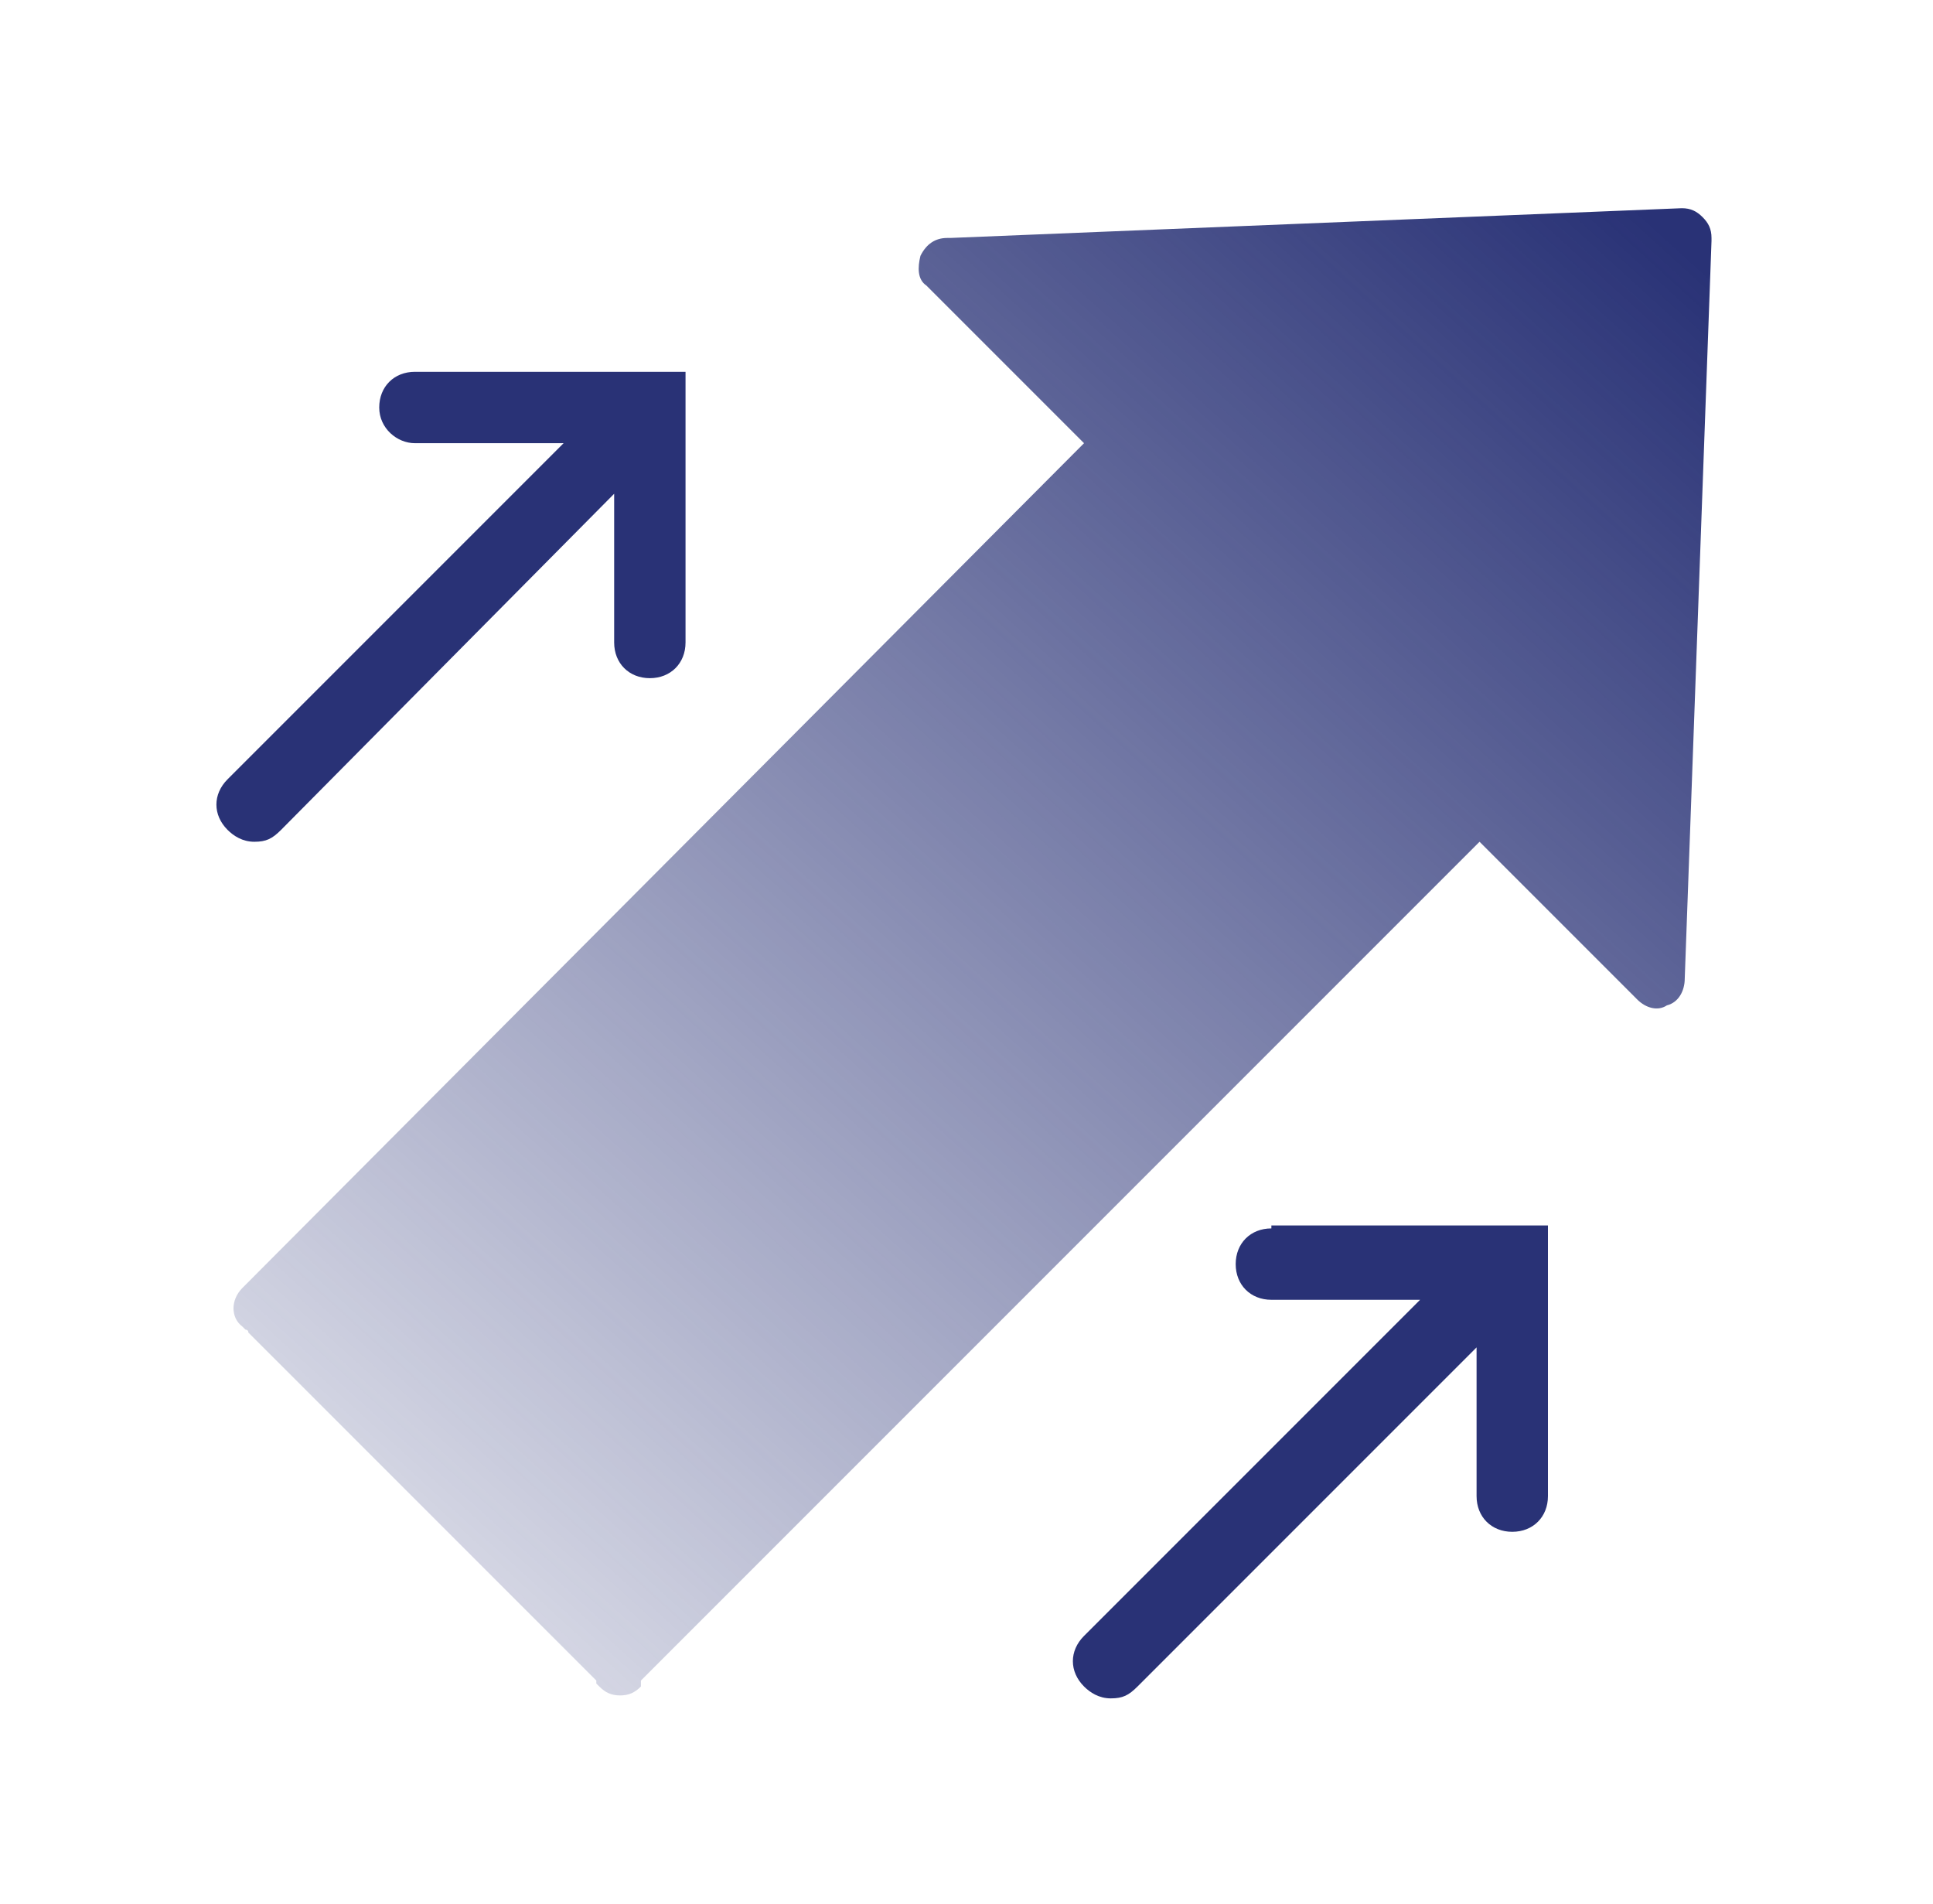
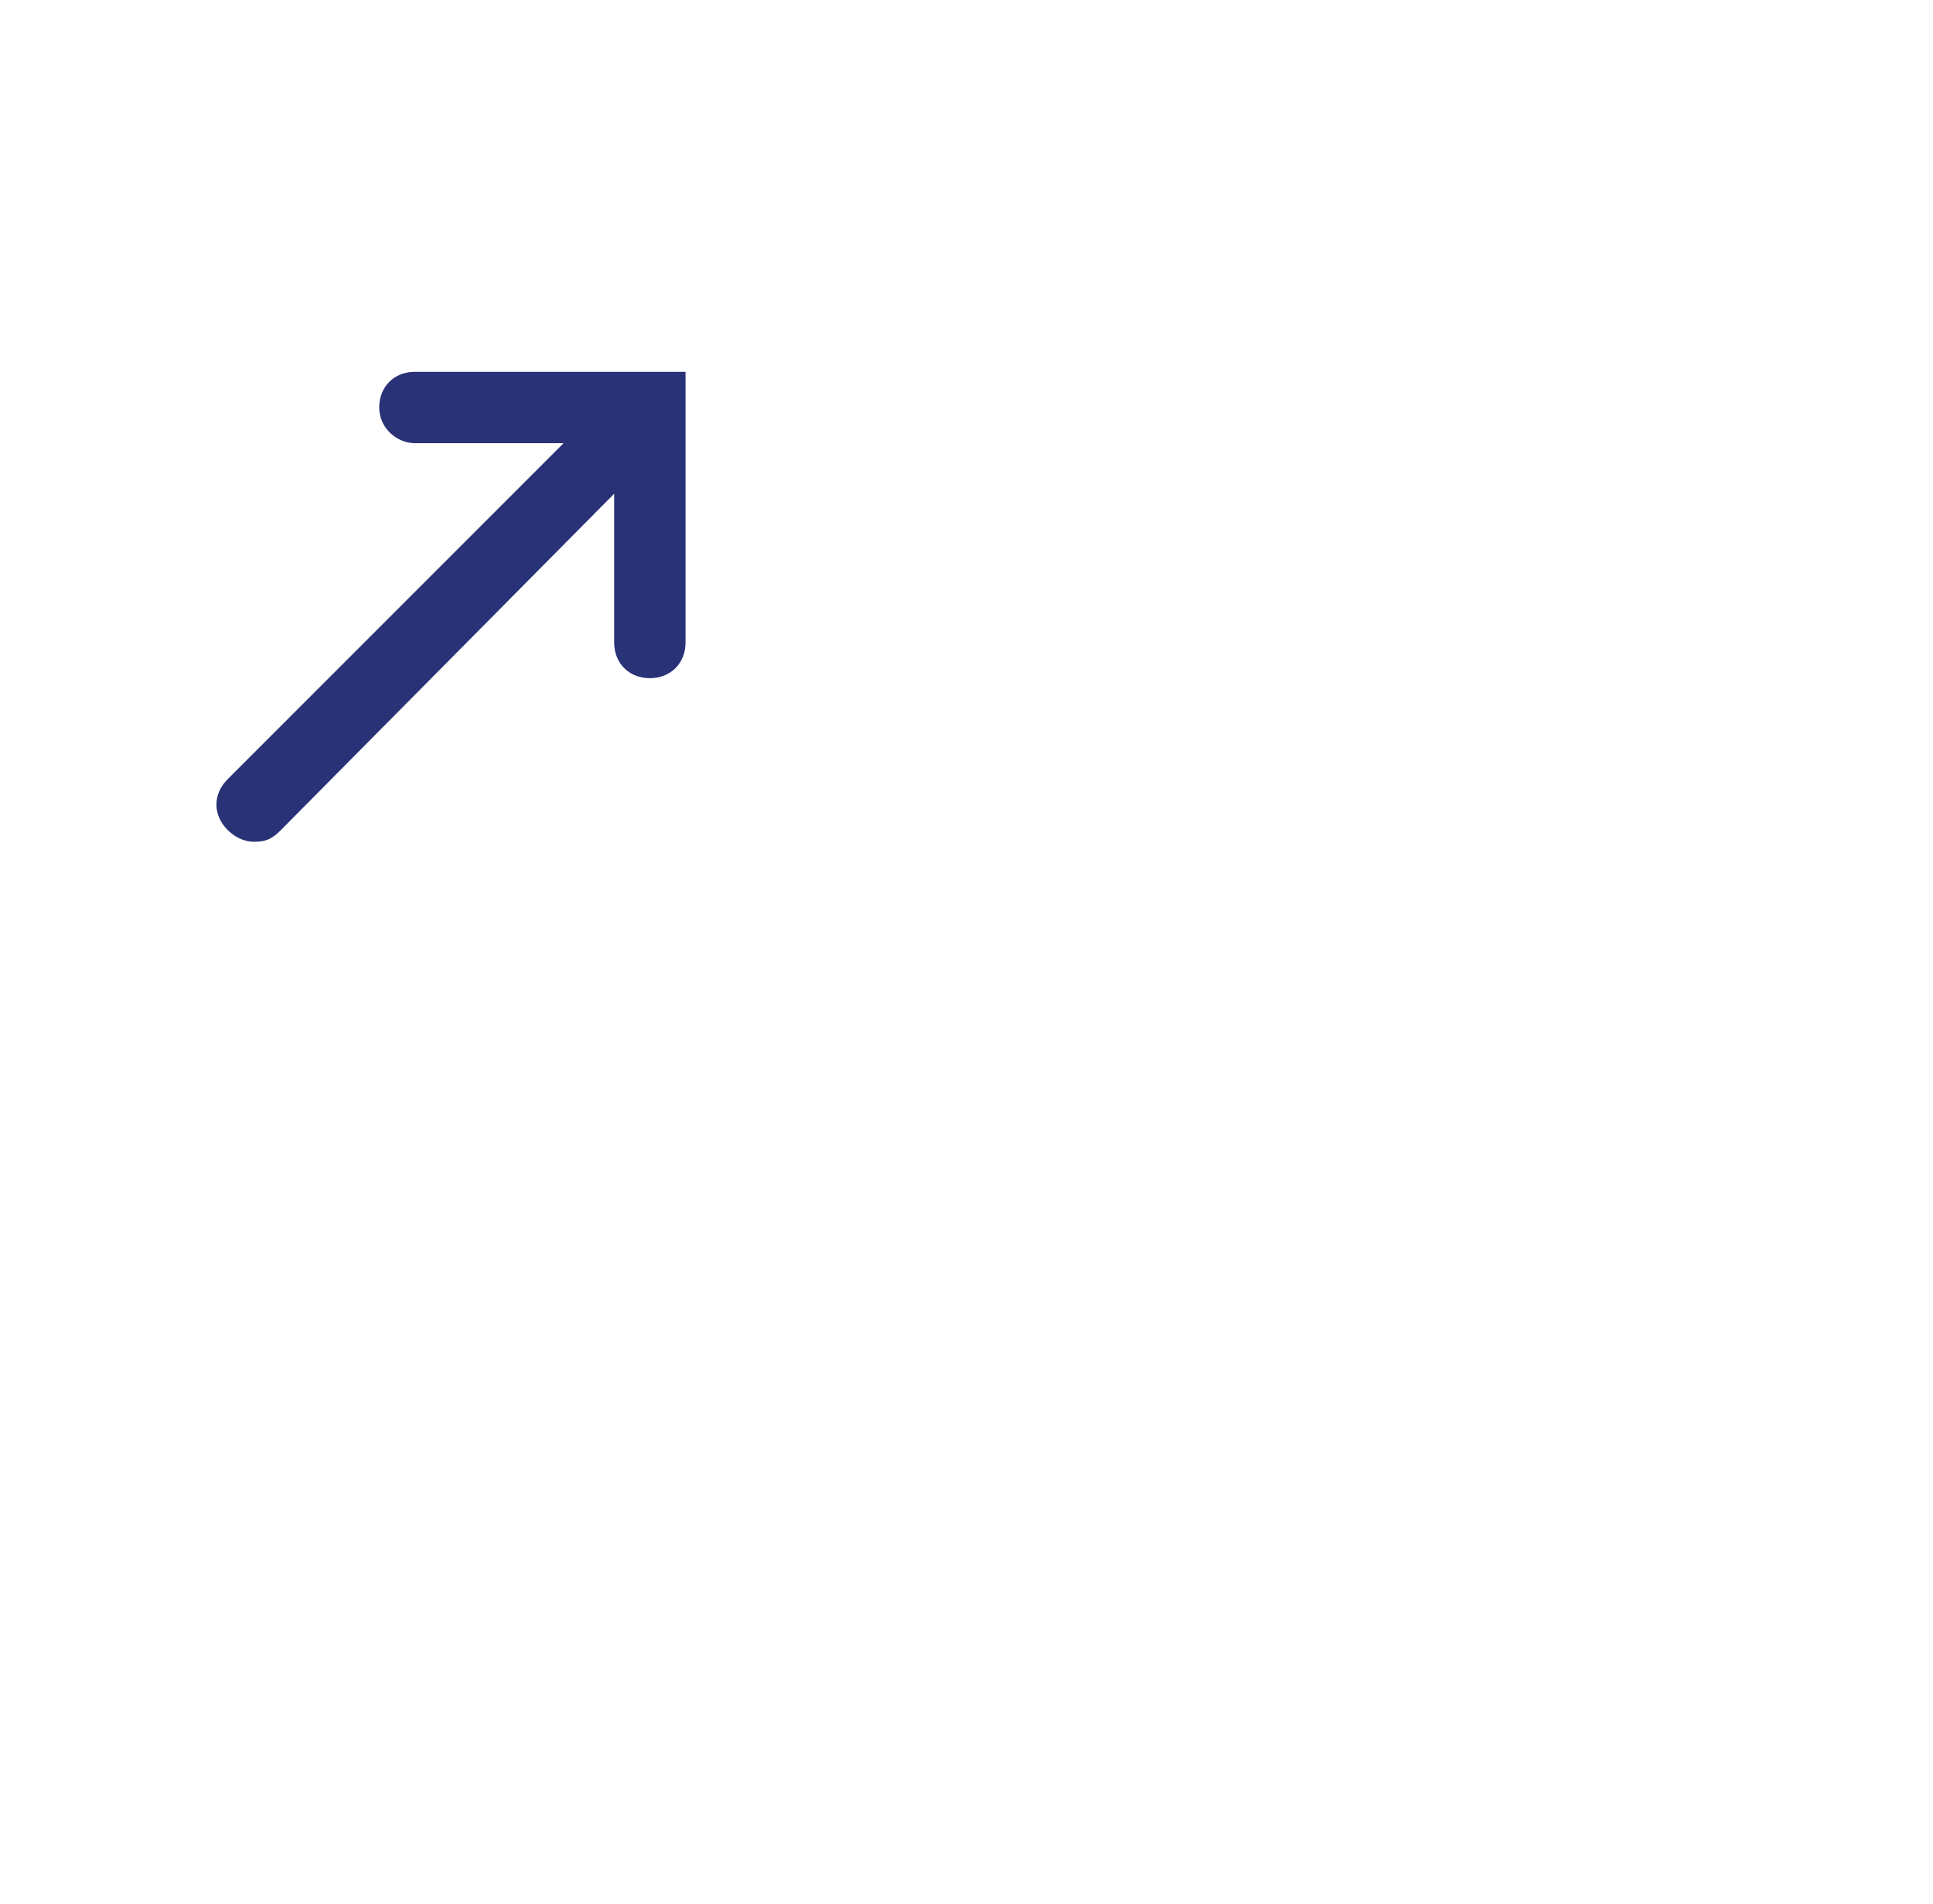
<svg xmlns="http://www.w3.org/2000/svg" width="65" height="64" viewBox="0 0 65 64" fill="none">
-   <path d="M21.552 56.5L49.752 28.3L54.952 33.5L55.052 33.6C55.352 33.9 55.752 34 56.052 33.8C56.452 33.7 56.652 33.3 56.652 32.9L57.552 8.1V8C57.552 7.7 57.452 7.5 57.252 7.3C57.052 7.1 56.852 7 56.552 7L31.952 8H31.852C31.452 8 31.152 8.2 30.952 8.6C30.852 9 30.852 9.4 31.152 9.6L36.452 14.9L8.152 43.3C7.752 43.7 7.752 44.3 8.152 44.6L8.252 44.7C8.252 44.7 8.352 44.7 8.352 44.8L20.052 56.5C20.052 56.5 20.052 56.5 20.052 56.6L20.152 56.7C20.352 56.9 20.552 57 20.852 57C21.152 57 21.352 56.9 21.552 56.7V56.5Z" fill="url(#paint0_linear_309_5356)" />
  <path d="M13.952 12.5C13.252 12.5 12.752 13 12.752 13.7C12.752 14.4 13.352 14.9 13.952 14.9H18.952L7.652 26.2C7.152 26.7 7.152 27.4 7.652 27.9C7.852 28.1 8.152 28.3 8.552 28.3C8.952 28.3 9.152 28.2 9.452 27.9L20.652 16.6V21.6C20.652 22.3 21.152 22.8 21.852 22.8C22.552 22.8 23.052 22.3 23.052 21.6V12.5H13.952Z" fill="#293276" />
-   <path d="M42.752 41.299C42.052 41.299 41.552 41.799 41.552 42.499C41.552 43.199 42.052 43.699 42.752 43.699H47.752L36.452 54.999C35.952 55.499 35.952 56.199 36.452 56.699C36.652 56.899 36.952 57.099 37.352 57.099C37.752 57.099 37.952 56.999 38.252 56.699L49.652 45.299V50.299C49.652 50.999 50.152 51.499 50.852 51.499C51.552 51.499 52.052 50.999 52.052 50.299V41.199H42.752V41.299Z" fill="#293276" />
  <defs>
    <linearGradient id="paint0_linear_309_5356" x1="15.136" y1="52.467" x2="55.847" y2="7.718" gradientUnits="userSpaceOnUse">
      <stop stop-color="#293276" stop-opacity="0.2" />
      <stop offset="1" stop-color="#293276" />
    </linearGradient>
  </defs>
</svg>